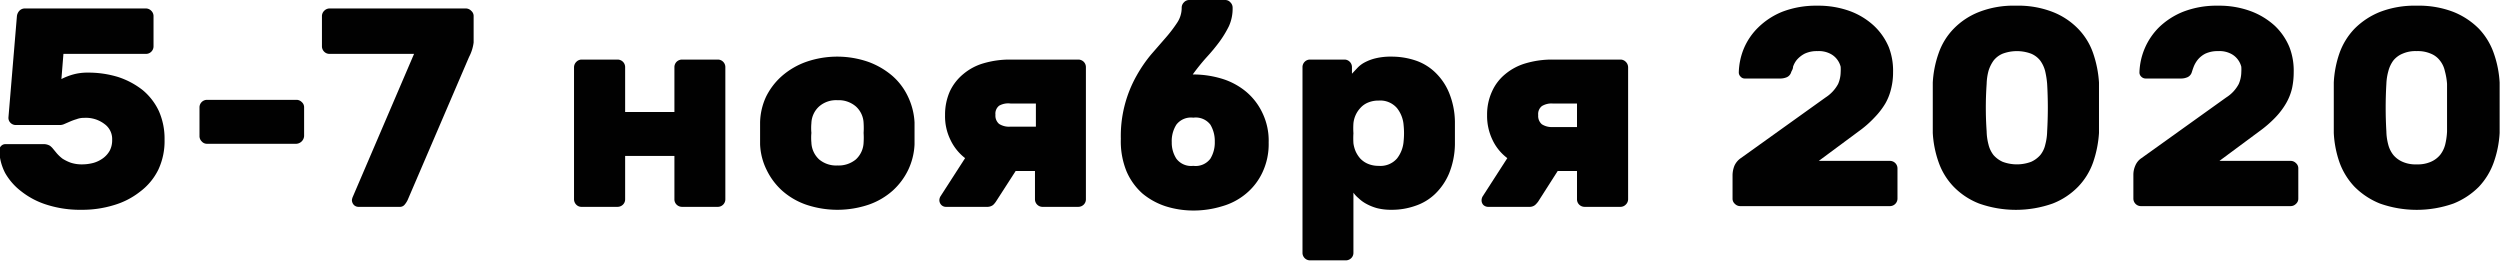
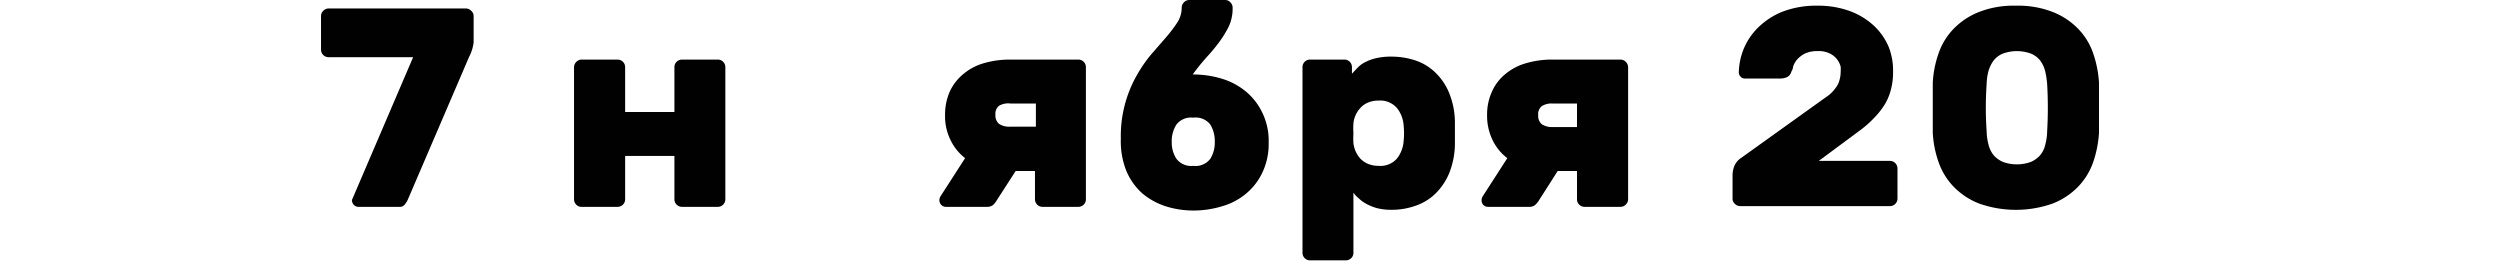
<svg xmlns="http://www.w3.org/2000/svg" id="Слой_1" data-name="Слой 1" width="135.97" height="14.18" viewBox="0 0 135.97 14.18">
  <defs>
    <style> .cls-1 { fill: #010101; } </style>
  </defs>
  <title>даты</title>
  <g>
-     <path class="cls-1" d="M9.51,18.3l.24.29a2.16,2.16,0,0,0,.31.29,2.36,2.36,0,0,0,.45.22,1.93,1.93,0,0,0,.62.09,2.43,2.43,0,0,0,.61-.08,1.64,1.64,0,0,0,.53-.26,1.29,1.29,0,0,0,.36-.41,1.22,1.22,0,0,0,.13-.59,1,1,0,0,0-.41-.85,1.66,1.66,0,0,0-1.11-.34,1.1,1.1,0,0,0-.41.07,3,3,0,0,0-.36.13l-.3.13a.6.6,0,0,1-.23.06H7.54a.41.41,0,0,1-.31-.12.38.38,0,0,1-.11-.3l.46-5.5a.51.51,0,0,1,.13-.29A.41.41,0,0,1,8,10.71h6.6a.41.41,0,0,1,.29.13.4.4,0,0,1,.12.29v1.63a.41.41,0,0,1-.12.3.4.4,0,0,1-.29.12H10.11L10,14.55a3.41,3.41,0,0,1,.64-.25,2.87,2.87,0,0,1,.8-.1,5.48,5.48,0,0,1,1.65.24,4.34,4.34,0,0,1,1.33.71,3.3,3.3,0,0,1,.88,1.14,3.71,3.71,0,0,1,.31,1.56,3.65,3.65,0,0,1-.34,1.63,3.32,3.32,0,0,1-1,1.2,4.2,4.2,0,0,1-1.43.73,5.83,5.83,0,0,1-1.75.25,5.94,5.94,0,0,1-1.87-.27,4.31,4.31,0,0,1-1.4-.73,3.33,3.33,0,0,1-.88-1,2.88,2.88,0,0,1-.32-1.23.33.33,0,0,1,.1-.24.31.31,0,0,1,.24-.1H9a.67.67,0,0,1,.38.09A1.07,1.07,0,0,1,9.51,18.3Z" transform="translate(-6.66 -10.25)" />
-     <path class="cls-1" d="M17.92,18.07a.37.37,0,0,1-.29-.13.4.4,0,0,1-.12-.29V16.09a.41.41,0,0,1,.41-.41h4.86a.4.4,0,0,1,.29.12.37.37,0,0,1,.13.29v1.56a.45.45,0,0,1-.42.42Z" transform="translate(-6.66 -10.25)" />
-     <path class="cls-1" d="M25.8,21.13a.62.62,0,0,1,.05-.18l3.33-7.77h-4.6a.4.4,0,0,1-.29-.12.41.41,0,0,1-.12-.3V11.13a.4.4,0,0,1,.12-.29.41.41,0,0,1,.29-.13H32a.41.41,0,0,1,.29.13.37.37,0,0,1,.13.29v1.43a2.32,2.32,0,0,1-.25.79l-3.34,7.78a1.17,1.17,0,0,1-.17.26.33.33,0,0,1-.28.11H26.17a.35.35,0,0,1-.26-.1A.39.39,0,0,1,25.8,21.13Z" transform="translate(-6.66 -10.25)" />
+     <path class="cls-1" d="M25.8,21.13l3.33-7.77h-4.6a.4.4,0,0,1-.29-.12.41.41,0,0,1-.12-.3V11.13a.4.4,0,0,1,.12-.29.41.41,0,0,1,.29-.13H32a.41.41,0,0,1,.29.13.37.37,0,0,1,.13.29v1.43a2.32,2.32,0,0,1-.25.79l-3.34,7.78a1.17,1.17,0,0,1-.17.26.33.33,0,0,1-.28.11H26.17a.35.35,0,0,1-.26-.1A.39.39,0,0,1,25.8,21.13Z" transform="translate(-6.66 -10.25)" />
    <path class="cls-1" d="M45.7,13.49a.4.4,0,0,1,.29.12.41.41,0,0,1,.12.3v7.18a.41.41,0,0,1-.41.41H43.76a.42.42,0,0,1-.3-.12.4.4,0,0,1-.12-.29V18.73H40.66v2.36a.4.4,0,0,1-.12.29.42.42,0,0,1-.3.12H38.3a.39.39,0,0,1-.29-.11.42.42,0,0,1-.13-.3V13.91a.42.42,0,0,1,.13-.3.4.4,0,0,1,.29-.12h1.94a.42.42,0,0,1,.3.12.41.41,0,0,1,.12.3v2.43h2.68V13.91a.41.41,0,0,1,.12-.3.42.42,0,0,1,.3-.12Z" transform="translate(-6.66 -10.25)" />
-     <path class="cls-1" d="M56.4,16.91c0,.15,0,.35,0,.59s0,.44,0,.6a3.6,3.6,0,0,1-.34,1.38,3.66,3.66,0,0,1-.85,1.14,3.88,3.88,0,0,1-1.3.76,5.33,5.33,0,0,1-3.41,0,3.88,3.88,0,0,1-1.3-.76,3.66,3.66,0,0,1-.85-1.14A3.42,3.42,0,0,1,48,18.1c0-.16,0-.35,0-.6s0-.44,0-.59a3.49,3.49,0,0,1,.32-1.39,3.65,3.65,0,0,1,.86-1.13,4.12,4.12,0,0,1,1.31-.77,5.16,5.16,0,0,1,3.41,0,4.24,4.24,0,0,1,1.31.77,3.44,3.44,0,0,1,.84,1.13A3.69,3.69,0,0,1,56.4,16.91ZM50.79,18a1.31,1.31,0,0,0,.42.92,1.44,1.44,0,0,0,1,.33,1.47,1.47,0,0,0,1-.33,1.31,1.31,0,0,0,.42-.92,4.05,4.05,0,0,0,0-.52,4.22,4.22,0,0,0,0-.53,1.28,1.28,0,0,0-.42-.91,1.43,1.43,0,0,0-1-.34,1.4,1.4,0,0,0-1,.34,1.28,1.28,0,0,0-.42.91,2.86,2.86,0,0,0,0,.53A2.75,2.75,0,0,0,50.79,18Z" transform="translate(-6.66 -10.25)" />
    <path class="cls-1" d="M58.06,16.51a3.13,3.13,0,0,1,.26-1.29,2.71,2.71,0,0,1,.73-.94,3,3,0,0,1,1.11-.59,5.06,5.06,0,0,1,1.44-.2h3.7a.42.42,0,0,1,.3.12.41.41,0,0,1,.12.3v7.18a.4.4,0,0,1-.12.29.42.42,0,0,1-.3.12H63.36a.41.41,0,0,1-.41-.41V19.55H61.9l-1.07,1.66a1.06,1.06,0,0,1-.16.19.52.52,0,0,1-.33.1H58.12a.35.35,0,0,1-.26-.1.38.38,0,0,1-.11-.25.43.43,0,0,1,.06-.22l1.34-2.08a2.73,2.73,0,0,1-.8-1A2.9,2.9,0,0,1,58.06,16.51ZM63,15.88H61.62A1,1,0,0,0,61,16a.55.55,0,0,0-.2.49.59.59,0,0,0,.2.5,1,1,0,0,0,.59.15H63Z" transform="translate(-6.66 -10.25)" />
    <path class="cls-1" d="M67.62,17.8a6.67,6.67,0,0,1,.86-3.44,7.46,7.46,0,0,1,.79-1.15l.8-.92a7.41,7.41,0,0,0,.61-.8,1.46,1.46,0,0,0,.25-.82.4.4,0,0,1,.12-.29.39.39,0,0,1,.3-.13h1.94a.37.37,0,0,1,.29.13.4.4,0,0,1,.12.29,2.32,2.32,0,0,1-.2,1,5.79,5.79,0,0,1-.53.87,10.38,10.38,0,0,1-.7.84,11.44,11.44,0,0,0-.74.92,5.38,5.38,0,0,1,1.55.22,3.78,3.78,0,0,1,1.32.69,3.38,3.38,0,0,1,.91,1.16A3.47,3.47,0,0,1,75.66,18a3.6,3.6,0,0,1-.34,1.63,3.33,3.33,0,0,1-.9,1.16,3.52,3.52,0,0,1-1.3.68,5.27,5.27,0,0,1-1.54.23,5,5,0,0,1-1.52-.23,3.83,3.83,0,0,1-1.27-.7,3.42,3.42,0,0,1-.86-1.2A4.31,4.31,0,0,1,67.62,17.8Zm2.77.16a1.6,1.6,0,0,0,.25.92,1,1,0,0,0,.92.39,1,1,0,0,0,.93-.39,1.68,1.68,0,0,0,.24-.92,1.74,1.74,0,0,0-.24-.93,1,1,0,0,0-.93-.38,1,1,0,0,0-.92.38A1.66,1.66,0,0,0,70.39,18Z" transform="translate(-6.66 -10.25)" />
    <path class="cls-1" d="M82.34,21.66a3.12,3.12,0,0,1-.79-.09,2.69,2.69,0,0,1-.59-.24,1.89,1.89,0,0,1-.41-.3,1.54,1.54,0,0,1-.28-.3V24a.4.4,0,0,1-.12.29.42.42,0,0,1-.3.12H77.91A.41.41,0,0,1,77.5,24V13.91a.41.41,0,0,1,.12-.3.4.4,0,0,1,.29-.12h1.87a.4.4,0,0,1,.29.12.41.41,0,0,1,.12.3v.35l.3-.32a1.5,1.5,0,0,1,.4-.3,2.51,2.51,0,0,1,.59-.22,3.49,3.49,0,0,1,.86-.09,4.09,4.09,0,0,1,1.31.21,2.85,2.85,0,0,1,1.07.65,3.25,3.25,0,0,1,.75,1.1,4.33,4.33,0,0,1,.32,1.57c0,.16,0,.37,0,.63s0,.47,0,.62a4.39,4.39,0,0,1-.32,1.58,3.35,3.35,0,0,1-.75,1.1,2.85,2.85,0,0,1-1.07.65A3.83,3.83,0,0,1,82.34,21.66ZM83,17.93a4.22,4.22,0,0,0,0-.87,1.69,1.69,0,0,0-.36-.93,1.2,1.2,0,0,0-1-.41,1.46,1.46,0,0,0-.58.11,1.13,1.13,0,0,0-.41.29,1.43,1.43,0,0,0-.38.84,4.16,4.16,0,0,0,0,.54,4.39,4.39,0,0,0,0,.54,1.69,1.69,0,0,0,.12.44,1.53,1.53,0,0,0,.26.4,1.24,1.24,0,0,0,.41.28,1.46,1.46,0,0,0,.58.11,1.19,1.19,0,0,0,1-.4A1.72,1.72,0,0,0,83,17.93Z" transform="translate(-6.66 -10.25)" />
    <path class="cls-1" d="M87.54,16.51a3,3,0,0,1,.27-1.29,2.57,2.57,0,0,1,.72-.94,3.07,3.07,0,0,1,1.12-.59,5.06,5.06,0,0,1,1.44-.2h3.7a.4.4,0,0,1,.29.12.42.42,0,0,1,.13.3v7.18a.41.41,0,0,1-.13.29.4.4,0,0,1-.29.12H92.85a.42.42,0,0,1-.3-.12.4.4,0,0,1-.12-.29V19.55H91.38l-1.06,1.66a1.23,1.23,0,0,1-.17.19.47.47,0,0,1-.32.1H87.61a.38.38,0,0,1-.27-.1.36.36,0,0,1-.1-.25.43.43,0,0,1,.06-.22l1.34-2.08a2.65,2.65,0,0,1-.81-1A3,3,0,0,1,87.54,16.51Zm4.89-.63H91.11a1,1,0,0,0-.59.14.55.55,0,0,0-.2.49.59.59,0,0,0,.2.5,1,1,0,0,0,.59.15h1.32Z" transform="translate(-6.66 -10.25)" />
    <path class="cls-1" d="M109.62,14.18a3.57,3.57,0,0,1-.1.87,3,3,0,0,1-.31.81,4.06,4.06,0,0,1-.59.77,5.7,5.7,0,0,1-.88.77L105.58,19h3.87a.41.41,0,0,1,.41.41v1.64a.41.41,0,0,1-.41.41h-8.14a.4.4,0,0,1-.29-.12.37.37,0,0,1-.13-.29V19.76a1.43,1.43,0,0,1,.1-.49,1,1,0,0,1,.35-.42l4.61-3.3a2,2,0,0,0,.68-.73,1.68,1.68,0,0,0,.14-.64,2.51,2.51,0,0,0,0-.3,1.09,1.09,0,0,0-.18-.38,1.07,1.07,0,0,0-.39-.33,1.36,1.36,0,0,0-.69-.14,1.55,1.55,0,0,0-.7.14,1.46,1.46,0,0,0-.42.33,1.2,1.2,0,0,0-.21.38c0,.13-.08.23-.1.29a.43.43,0,0,1-.24.28.92.92,0,0,1-.38.07h-1.9a.29.29,0,0,1-.23-.1.31.31,0,0,1-.1-.24,3.63,3.63,0,0,1,.27-1.28,3.49,3.49,0,0,1,.8-1.17,4,4,0,0,1,1.32-.85,5.1,5.1,0,0,1,1.88-.32,5,5,0,0,1,1.79.3,3.92,3.92,0,0,1,1.3.8,3.4,3.4,0,0,1,.8,1.16A3.55,3.55,0,0,1,109.62,14.18Z" transform="translate(-6.66 -10.25)" />
    <path class="cls-1" d="M116.3,10.56a5.14,5.14,0,0,1,2,.34,3.91,3.91,0,0,1,1.38.91,3.58,3.58,0,0,1,.82,1.33,6.06,6.06,0,0,1,.32,1.6c0,.44,0,.9,0,1.39s0,.93,0,1.35a6.06,6.06,0,0,1-.32,1.6,3.66,3.66,0,0,1-.82,1.33,3.91,3.91,0,0,1-1.38.91,6,6,0,0,1-4,0,3.91,3.91,0,0,1-1.38-.91,3.66,3.66,0,0,1-.82-1.33,5.69,5.69,0,0,1-.32-1.6q0-.63,0-1.35c0-.49,0-.95,0-1.39a5.69,5.69,0,0,1,.32-1.6,3.58,3.58,0,0,1,.82-1.33,3.91,3.91,0,0,1,1.38-.91A5.13,5.13,0,0,1,116.3,10.56ZM118,17.4a22.38,22.38,0,0,0,0-2.59,4.67,4.67,0,0,0-.11-.7,1.67,1.67,0,0,0-.27-.57,1.23,1.23,0,0,0-.49-.37,2.22,2.22,0,0,0-1.55,0,1.23,1.23,0,0,0-.49.37,1.9,1.9,0,0,0-.28.57,3,3,0,0,0-.1.7,18.66,18.66,0,0,0,0,2.59,3,3,0,0,0,.1.71,1.51,1.51,0,0,0,.27.57,1.45,1.45,0,0,0,.5.37,2.22,2.22,0,0,0,1.55,0,1.45,1.45,0,0,0,.5-.37,1.37,1.37,0,0,0,.27-.57A3,3,0,0,0,118,17.4Z" transform="translate(-6.66 -10.25)" />
-     <path class="cls-1" d="M131.41,14.18a4.14,4.14,0,0,1-.09.87,3,3,0,0,1-.32.81,4,4,0,0,1-.58.77,6.33,6.33,0,0,1-.89.77L127.37,19h3.87a.4.4,0,0,1,.29.12.37.37,0,0,1,.13.29v1.64a.37.37,0,0,1-.13.29.4.4,0,0,1-.29.12H123.1a.41.41,0,0,1-.41-.41V19.76a1.23,1.23,0,0,1,.1-.49.91.91,0,0,1,.34-.42l4.61-3.3a1.93,1.93,0,0,0,.68-.73,1.68,1.68,0,0,0,.14-.64,2.51,2.51,0,0,0,0-.3,1.09,1.09,0,0,0-.18-.38,1.07,1.07,0,0,0-.39-.33,1.36,1.36,0,0,0-.69-.14,1.58,1.58,0,0,0-.7.14,1.29,1.29,0,0,0-.41.33,1.49,1.49,0,0,0-.22.38c-.05.13-.08.23-.1.29a.43.43,0,0,1-.24.28.89.89,0,0,1-.38.07h-1.89a.33.33,0,0,1-.24-.1.31.31,0,0,1-.1-.24,3.62,3.62,0,0,1,1.07-2.45,4.05,4.05,0,0,1,1.33-.85,5,5,0,0,1,1.87-.32,4.94,4.94,0,0,1,1.79.3,4,4,0,0,1,1.31.8,3.37,3.37,0,0,1,.79,1.16A3.55,3.55,0,0,1,131.41,14.18Z" transform="translate(-6.66 -10.25)" />
-     <path class="cls-1" d="M138.1,10.56a5.21,5.21,0,0,1,2,.34,4.1,4.1,0,0,1,1.38.91,3.69,3.69,0,0,1,.81,1.33,5.69,5.69,0,0,1,.32,1.6c0,.44,0,.9,0,1.39s0,.93,0,1.35a5.69,5.69,0,0,1-.32,1.6,3.78,3.78,0,0,1-.81,1.33,4.1,4.1,0,0,1-1.38.91,6,6,0,0,1-4,0,4.1,4.1,0,0,1-1.38-.91,3.8,3.8,0,0,1-.82-1.33,5.68,5.68,0,0,1-.31-1.6q0-.63,0-1.35c0-.49,0-.95,0-1.39a5.68,5.68,0,0,1,.31-1.6,3.72,3.72,0,0,1,.82-1.33,4.1,4.1,0,0,1,1.38-.91A5.21,5.21,0,0,1,138.1,10.56Zm1.65,6.84c0-.87,0-1.73,0-2.59a3.64,3.64,0,0,0-.12-.7,1.37,1.37,0,0,0-.27-.57,1.16,1.16,0,0,0-.49-.37,1.77,1.77,0,0,0-.77-.14,1.74,1.74,0,0,0-.77.14,1.26,1.26,0,0,0-.5.37,1.67,1.67,0,0,0-.27.57,3,3,0,0,0-.11.7,22.38,22.38,0,0,0,0,2.59,3,3,0,0,0,.1.71,1.52,1.52,0,0,0,.28.57,1.36,1.36,0,0,0,.5.37,1.74,1.74,0,0,0,.77.14,1.77,1.77,0,0,0,.77-.14,1.36,1.36,0,0,0,.5-.37,1.52,1.52,0,0,0,.28-.57A3.68,3.68,0,0,0,139.75,17.4Z" transform="translate(-6.66 -10.25)" />
  </g>
</svg>